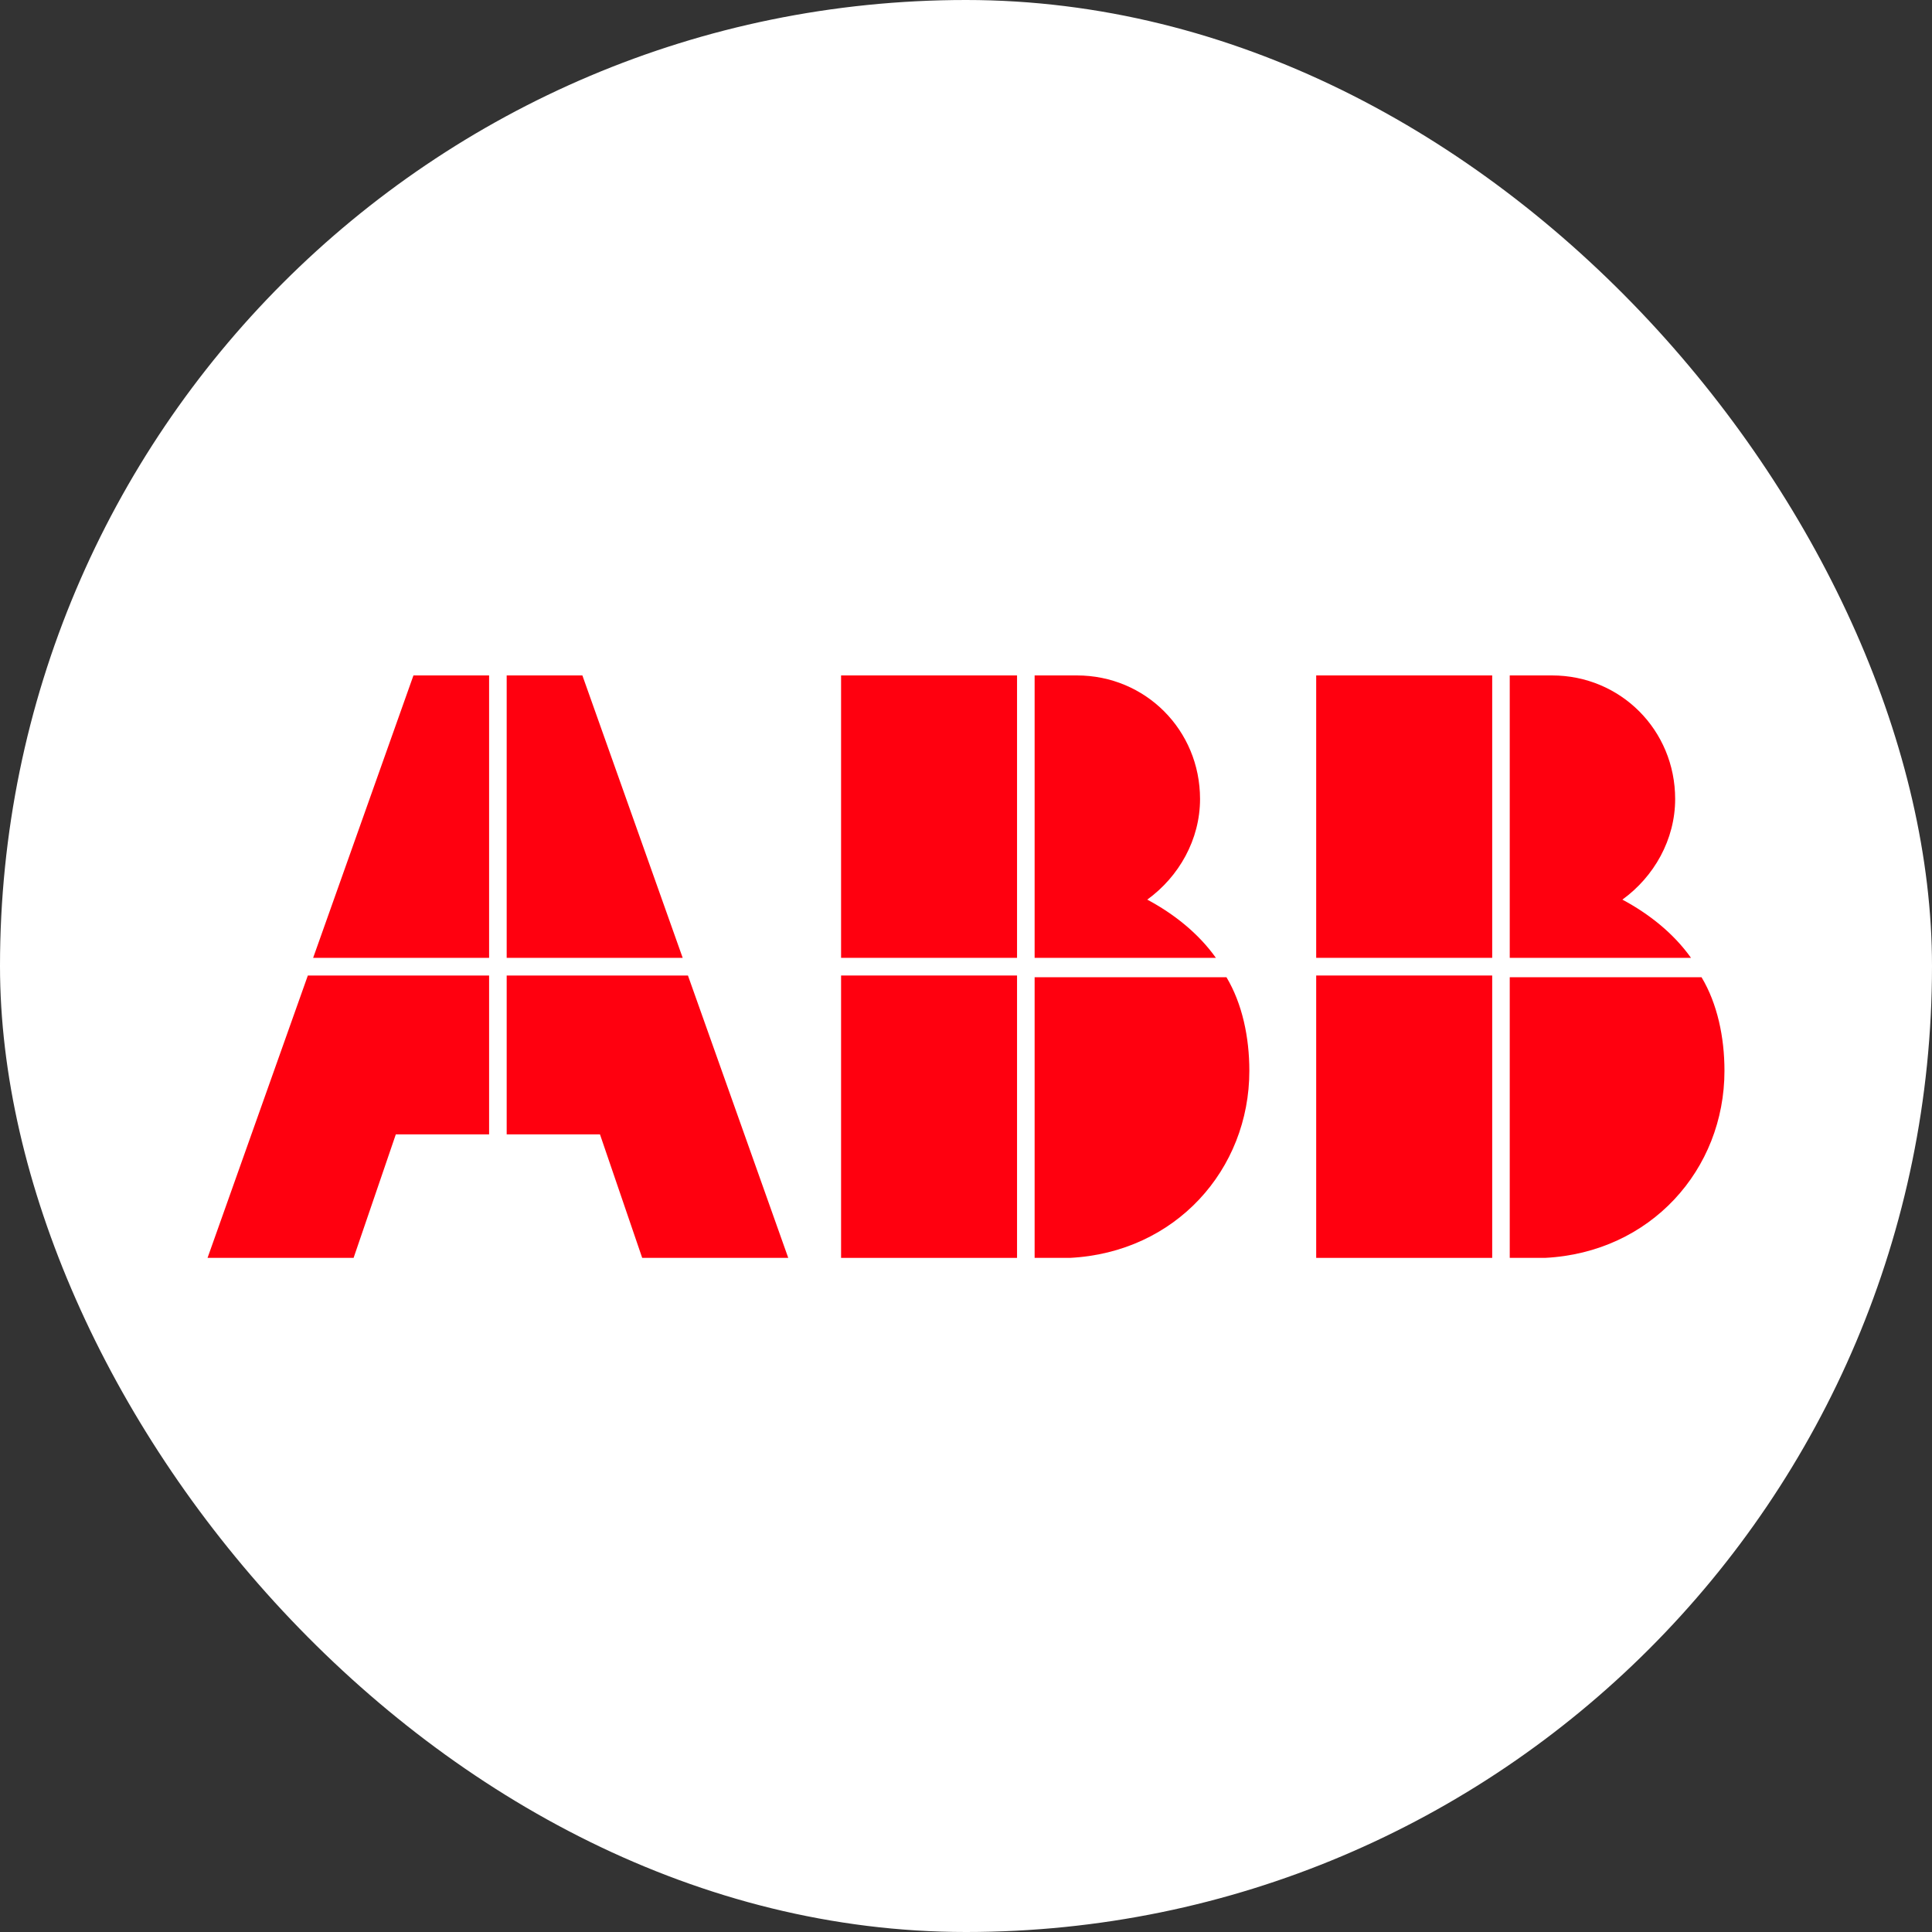
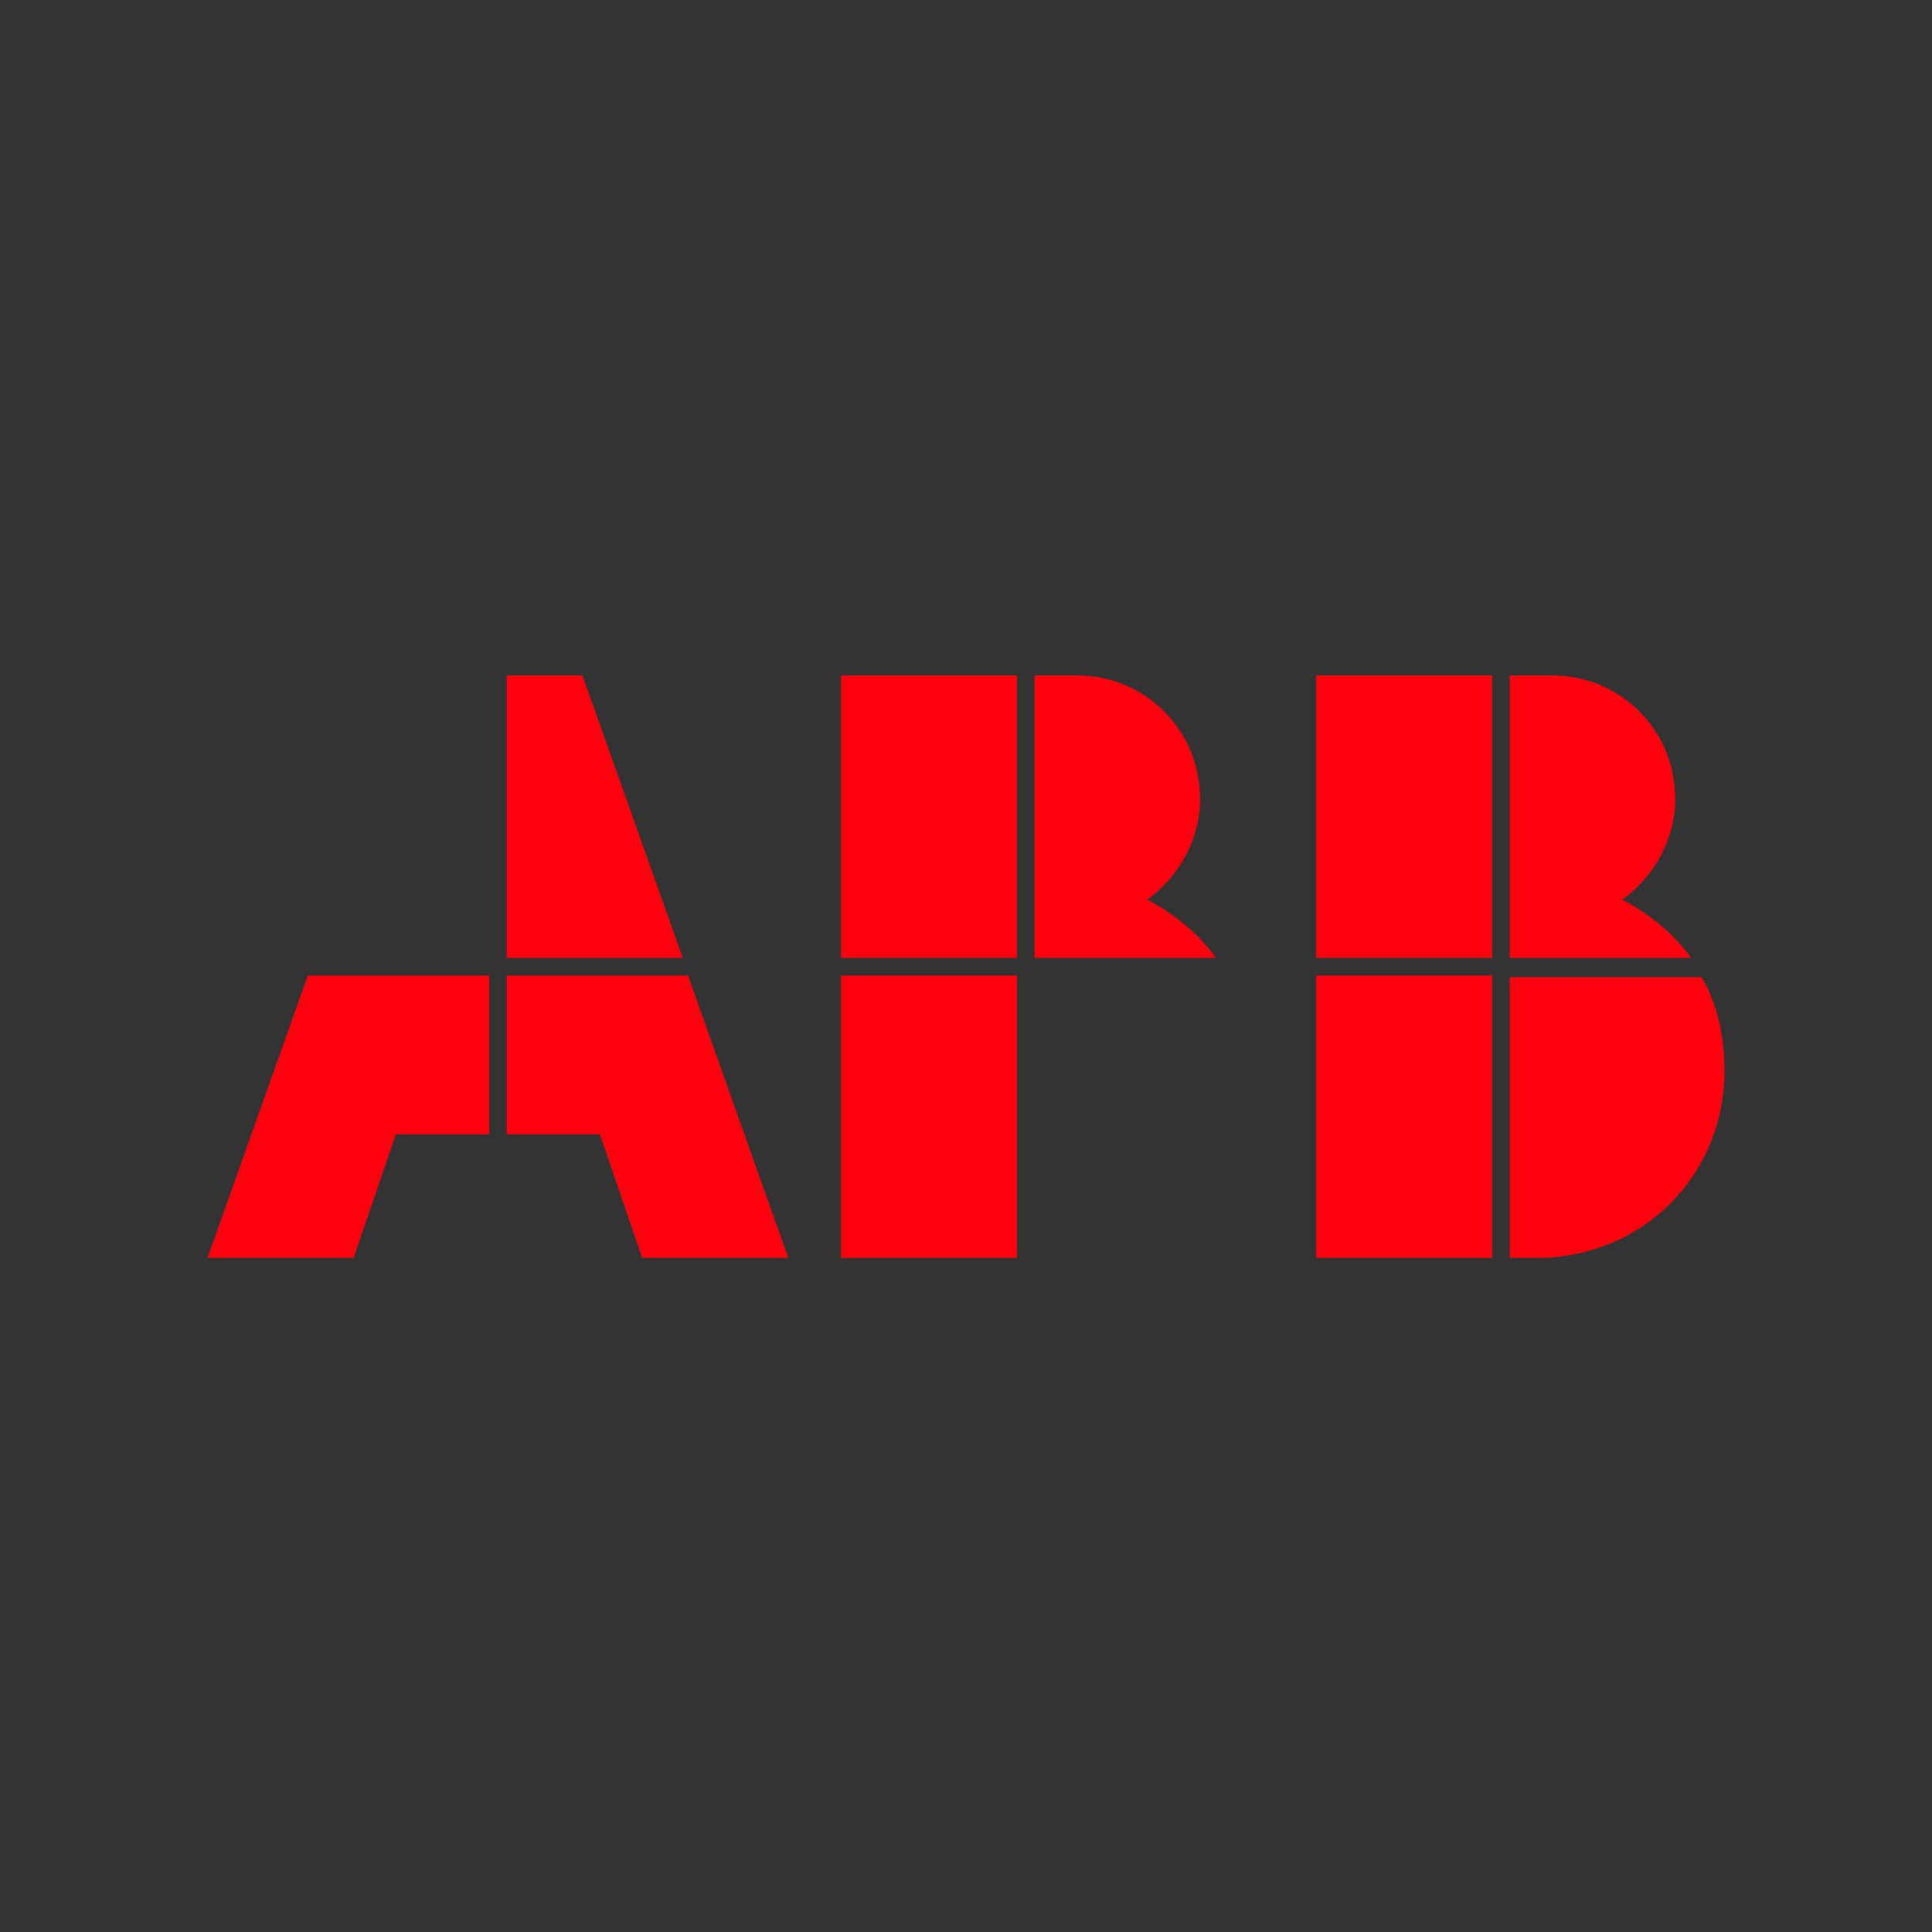
<svg xmlns="http://www.w3.org/2000/svg" width="50" height="50" viewBox="0 0 50 50" fill="none">
  <rect x="0" y="0" width="50" height="50" fill="#333333" stroke="none" />
-   <rect width="50" height="50" rx="25" fill="white" />
-   <path d="M26.776 32.554H27.687C30.42 32.417 32.333 30.27 32.333 27.712C32.333 26.844 32.15 25.976 31.741 25.291H26.776V32.554Z" fill="#FF000F" />
  <path d="M26.321 25.246H21.767V32.554H26.321V25.246Z" fill="#FF000F" />
  <path d="M31.467 24.789C31.012 24.149 30.374 23.647 29.691 23.282C30.511 22.688 31.057 21.729 31.057 20.678C31.057 18.896 29.646 17.48 27.869 17.48H26.776V24.789H31.467Z" fill="#FF000F" />
  <path d="M26.321 17.48H21.767V24.789H26.321V17.48Z" fill="#FF000F" />
  <path d="M39.072 32.554H39.983C42.716 32.417 44.629 30.27 44.629 27.712C44.629 26.844 44.446 25.976 44.036 25.291H39.072V32.554Z" fill="#FF000F" />
  <path d="M38.618 25.246H34.063V32.554H38.618V25.246Z" fill="#FF000F" />
  <path d="M43.763 24.789C43.308 24.149 42.67 23.647 41.987 23.282C42.807 22.688 43.353 21.729 43.353 20.678C43.353 18.896 41.941 17.48 40.165 17.48H39.072V24.789H43.763Z" fill="#FF000F" />
  <path d="M38.618 17.48H34.063V24.789H38.618V17.48Z" fill="#FF000F" />
  <path d="M7.967 25.246L5.371 32.554H9.151L10.244 29.357H12.658V25.246H7.967Z" fill="#FF000F" />
-   <path d="M12.658 17.48H10.7L8.104 24.789H12.658V17.48Z" fill="#FF000F" />
  <path d="M13.113 29.357H15.527L16.62 32.554H20.4L17.804 25.246H13.113V29.357Z" fill="#FF000F" />
  <path d="M17.668 24.789L15.072 17.48H13.113V24.789H17.668Z" fill="#FF000F" />
</svg>